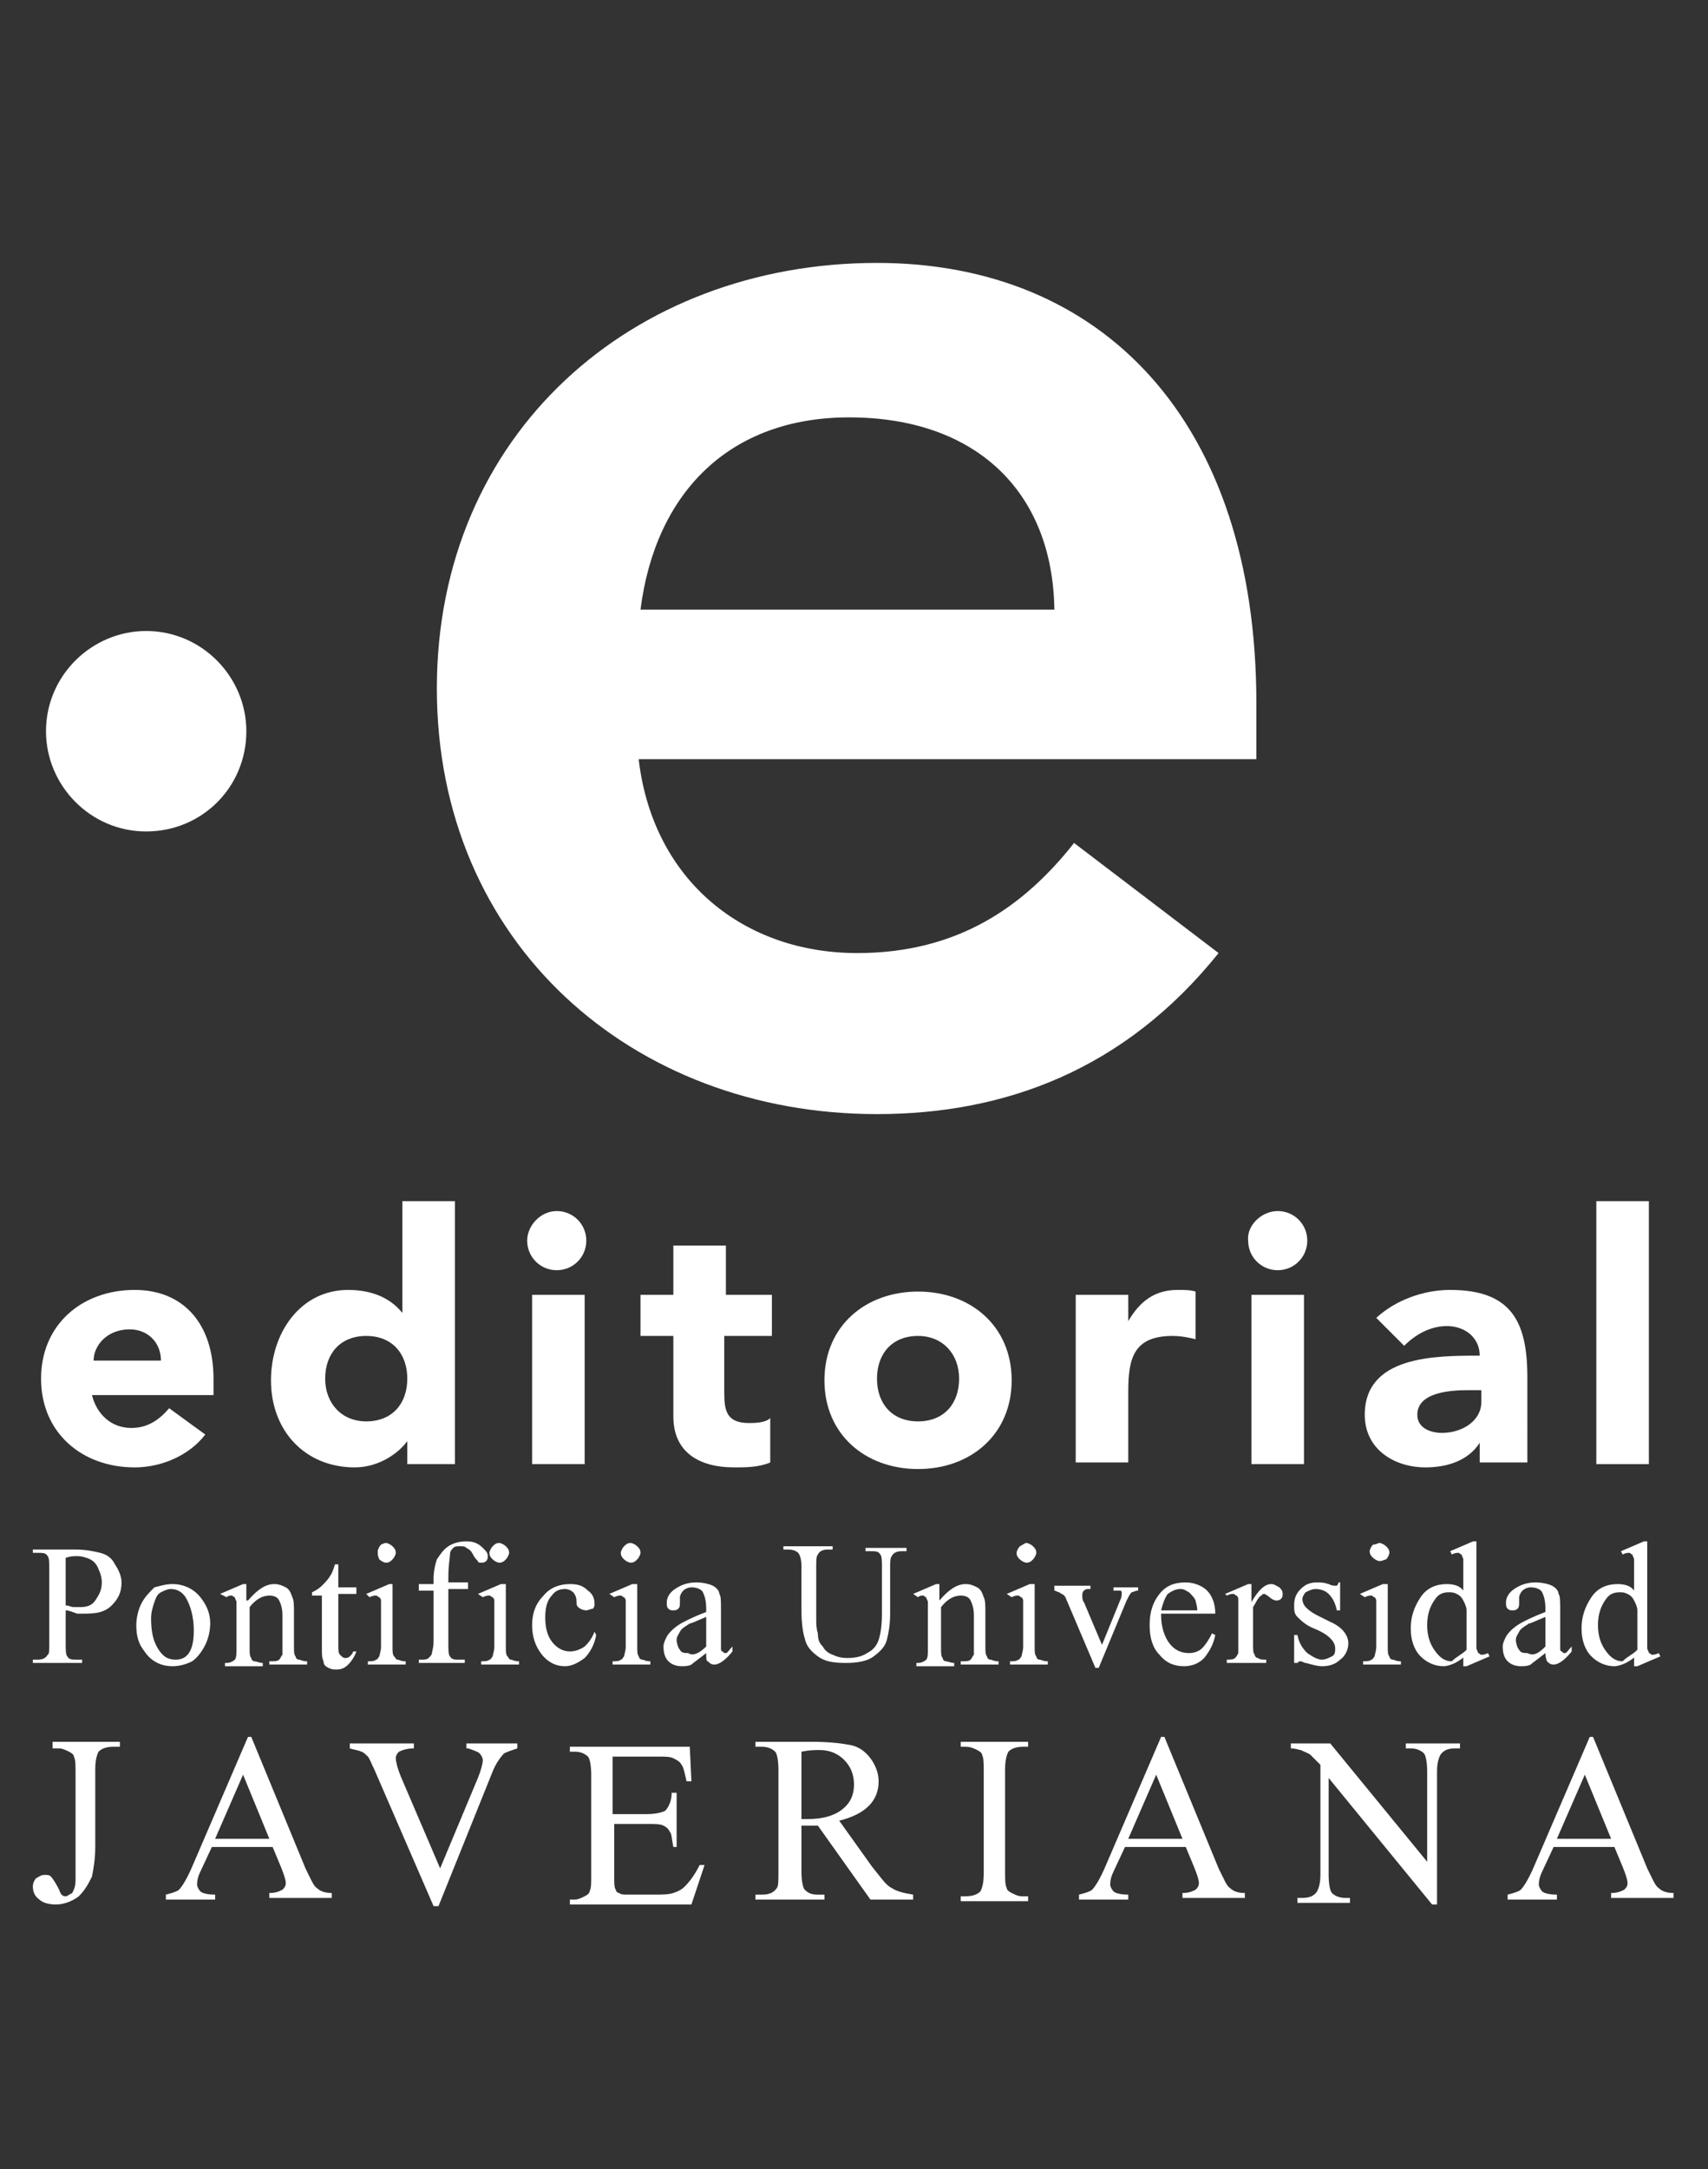
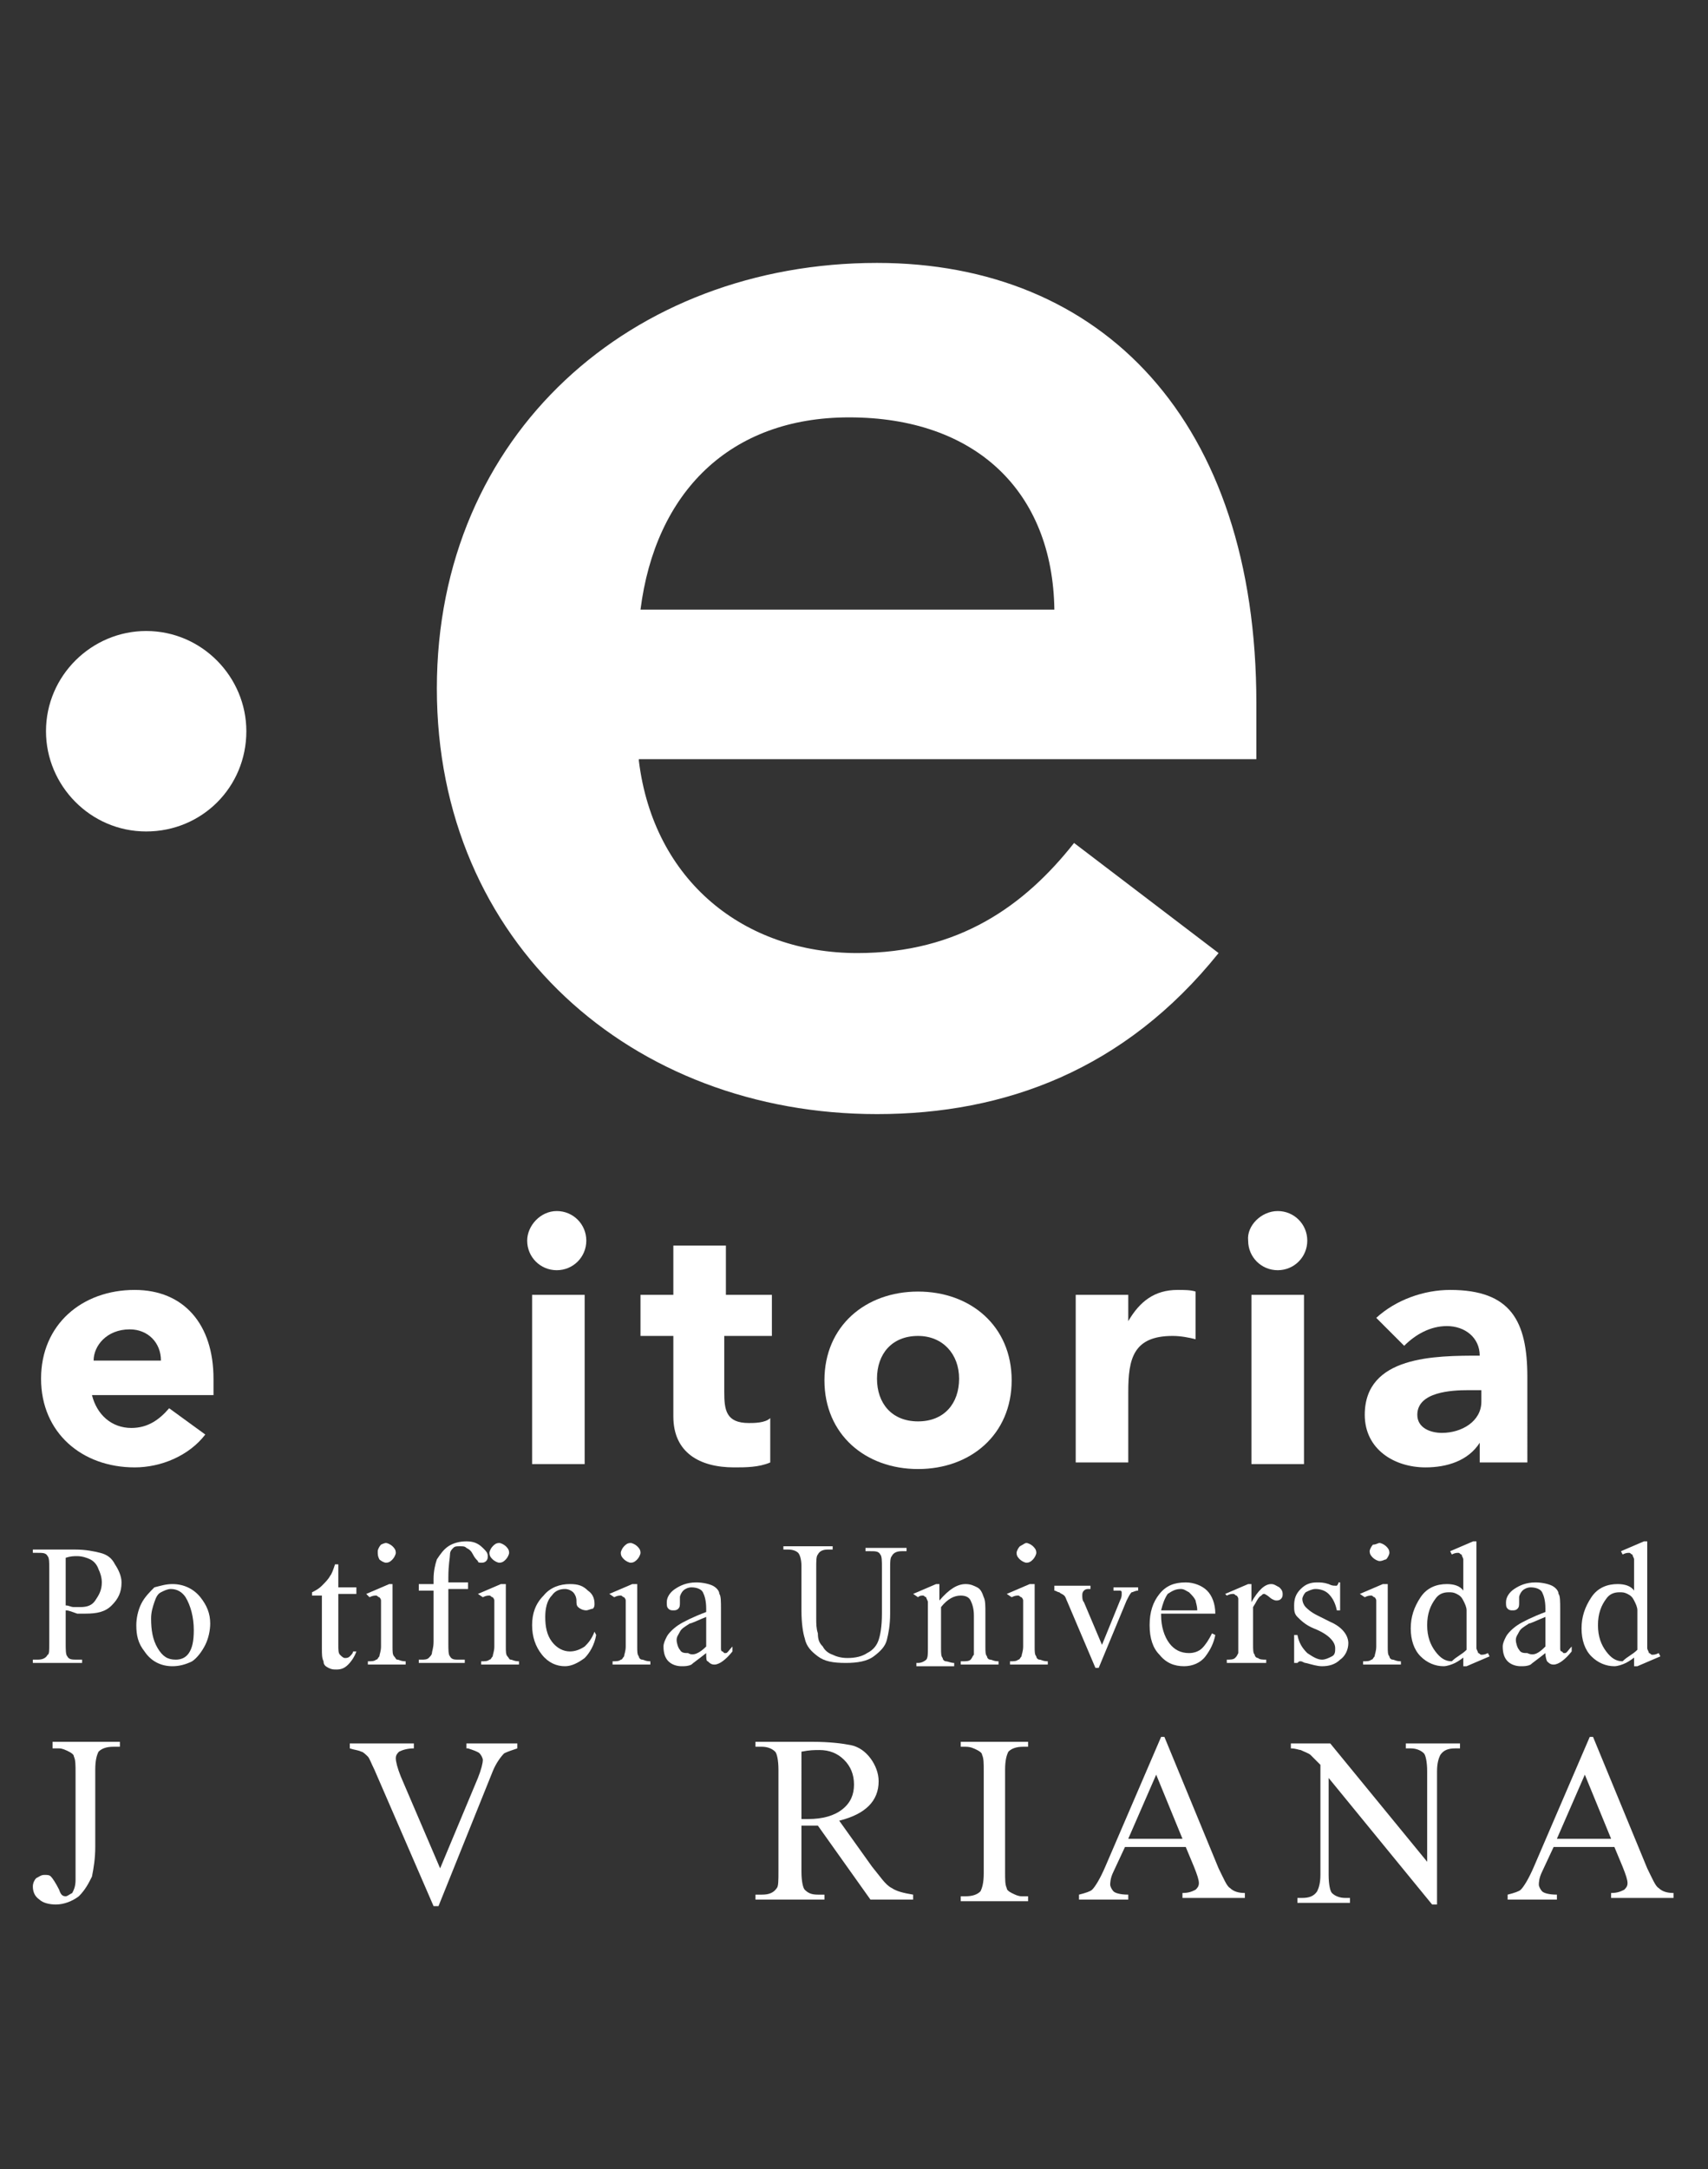
<svg xmlns="http://www.w3.org/2000/svg" version="1.1" id="Capa_1" x="0px" y="0px" viewBox="0 0 104 132" style="enable-background:new 0 0 104 132;" xml:space="preserve">
  <rect x="0" y="0" width="104" height="132" fill="#333333" stroke="none" />
  <style type="text/css">
	.st0{fill:#FFFFFF;}
</style>
  <g>
    <path class="st0" d="M12.5,87.3c-1,1.3-2.7,2-4.3,2c-3.2,0-5.7-2.1-5.7-5.4s2.5-5.4,5.7-5.4c3,0,4.8,2.1,4.8,5.4v1H5.6   c0.3,1.2,1.2,2,2.4,2c1,0,1.7-0.5,2.3-1.2L12.5,87.3z M9.8,82.8c0-1.1-0.8-1.9-1.9-1.9c-1.4,0-2.2,1-2.2,1.9H9.8z" />
-     <path class="st0" d="M27.7,89.1h-2.9v-1.4l0,0c-0.5,0.7-1.7,1.6-3.2,1.6c-3,0-5.1-2.2-5.1-5.3c0-2.9,1.8-5.5,4.7-5.5   c1.3,0,2.5,0.4,3.3,1.4l0,0v-6.8h3.2V89.1z M22.3,81.3c-1.6,0-2.5,1.1-2.5,2.6s1,2.6,2.5,2.6c1.6,0,2.5-1.1,2.5-2.6   S23.9,81.3,22.3,81.3" />
    <path class="st0" d="M33.9,73.7c1,0,1.8,0.8,1.8,1.8s-0.8,1.8-1.8,1.8s-1.8-0.8-1.8-1.8C32.1,74.6,32.9,73.7,33.9,73.7 M32.4,78.8   h3.2v10.3h-3.2V78.8z" />
    <path class="st0" d="M46.9,81.3h-2.8v3.4c0,1.1,0.1,1.9,1.5,1.9c0.3,0,1,0,1.3-0.3V89c-0.7,0.3-1.5,0.3-2.2,0.3   c-2.1,0-3.7-0.9-3.7-3.1v-4.9h-2v-2.5h2v-3h3.2v3H47v2.5H46.9z" />
    <path class="st0" d="M55.9,78.6c3.2,0,5.7,2.1,5.7,5.4s-2.5,5.4-5.7,5.4s-5.7-2.1-5.7-5.4S52.7,78.6,55.9,78.6 M55.9,86.5   c1.6,0,2.5-1.1,2.5-2.6s-1-2.6-2.5-2.6c-1.6,0-2.5,1.1-2.5,2.6S54.3,86.5,55.9,86.5" />
    <path class="st0" d="M65.5,78.8h3.2v1.6l0,0c0.7-1.2,1.6-1.9,3-1.9c0.4,0,0.8,0,1.1,0.1v2.9c-0.4-0.1-0.9-0.2-1.4-0.2   c-2.4,0-2.7,1.4-2.7,3.4V89h-3.2V78.8z" />
    <path class="st0" d="M77.8,73.7c1,0,1.8,0.8,1.8,1.8s-0.8,1.8-1.8,1.8S76,76.5,76,75.5C75.9,74.6,76.8,73.7,77.8,73.7 M76.2,78.8   h3.2v10.3h-3.2V78.8z" />
    <path class="st0" d="M90.1,87.8L90.1,87.8c-0.7,1.1-2,1.5-3.3,1.5c-1.9,0-3.7-1.1-3.7-3.2c0-3.6,4.3-3.6,7-3.6c0-1.1-0.9-1.8-2-1.8   c-1,0-1.9,0.5-2.6,1.2l-1.7-1.7c1.2-1.1,2.9-1.7,4.5-1.7c3.7,0,4.7,1.9,4.7,5.3V89h-2.9V87.8z M89.4,84.6c-1,0-3.1,0.1-3.1,1.5   c0,0.8,0.8,1.1,1.5,1.1c1.2,0,2.4-0.7,2.4-1.9v-0.7H89.4z" />
-     <rect x="97.2" y="73.1" class="st0" width="3.2" height="16" />
    <path class="st0" d="M4,98v2c0,0.4,0,0.7,0.1,0.8c0.1,0.2,0.3,0.2,0.6,0.2H5v0.2H2V101h0.3c0.3,0,0.5-0.1,0.6-0.3   c0.1,0,0.1-0.3,0.1-0.7v-4.5c0-0.4,0-0.7-0.1-0.8c-0.1-0.2-0.3-0.2-0.6-0.2H2v-0.2h2.6c0.6,0,1.1,0.1,1.5,0.2s0.7,0.3,0.9,0.7   c0.2,0.3,0.4,0.7,0.4,1.1c0,0.6-0.2,1-0.6,1.4s-0.9,0.5-1.6,0.5c-0.2,0-0.4,0-0.5,0C4.4,98.1,4.2,98,4,98 M4,97.7   c0.2,0,0.3,0.1,0.5,0.1c0.1,0,0.3,0,0.4,0c0.4,0,0.7-0.1,0.9-0.4s0.4-0.6,0.4-1.1c0-0.3-0.1-0.6-0.2-0.8c-0.1-0.3-0.3-0.5-0.5-0.6   S5,94.7,4.7,94.7c-0.2,0-0.4,0-0.7,0.1C4,94.8,4,97.7,4,97.7z" />
    <path class="st0" d="M10.5,96.4c0.7,0,1.3,0.3,1.7,0.8s0.6,1,0.6,1.6c0,0.4-0.1,0.9-0.3,1.3s-0.5,0.8-0.8,1   c-0.4,0.2-0.8,0.3-1.2,0.3c-0.7,0-1.3-0.3-1.7-0.9c-0.4-0.5-0.5-1-0.5-1.6c0-0.4,0.1-0.9,0.3-1.3s0.5-0.7,0.8-1   C9.8,96.5,10.1,96.4,10.5,96.4 M10.4,96.7c-0.2,0-0.4,0.1-0.6,0.2c-0.2,0.1-0.3,0.3-0.4,0.6c-0.1,0.3-0.2,0.6-0.2,1   c0,0.7,0.1,1.3,0.4,1.8c0.3,0.5,0.6,0.7,1.1,0.7c0.3,0,0.6-0.1,0.8-0.4s0.3-0.7,0.3-1.4c0-0.8-0.2-1.5-0.5-2   C11.1,96.9,10.8,96.7,10.4,96.7" />
-     <path class="st0" d="M15.1,97.4c0.6-0.7,1.1-1,1.6-1c0.3,0,0.5,0.1,0.7,0.2s0.3,0.3,0.4,0.6c0.1,0.2,0.1,0.5,0.1,1v2   c0,0.3,0,0.5,0.1,0.6c0,0.1,0.1,0.2,0.2,0.2s0.2,0.1,0.5,0.1v0.2h-2.3v-0.2h0.1c0.2,0,0.4,0,0.5-0.1s0.1-0.2,0.2-0.3   c0-0.1,0-0.2,0-0.5v-1.9c0-0.4-0.1-0.7-0.2-0.9c-0.1-0.2-0.3-0.3-0.6-0.3c-0.4,0-0.8,0.2-1.2,0.7v2.5c0,0.3,0,0.5,0.1,0.6   c0,0.1,0.1,0.2,0.2,0.2c0.1,0,0.3,0.1,0.5,0.1v0.2h-2.3v-0.2h0.1c0.2,0,0.4-0.1,0.5-0.2s0.1-0.4,0.1-0.7v-1.8c0-0.6,0-0.9,0-1   s-0.1-0.2-0.1-0.3c-0.1,0-0.1-0.1-0.2-0.1c-0.1,0-0.2,0-0.3,0.1L13.4,97l1.4-0.6H15v1H15.1z" />
    <path class="st0" d="M20.6,95v1.6h1.1V97h-1.1v3.1c0,0.3,0,0.5,0.1,0.6s0.2,0.2,0.3,0.2c0.1,0,0.2,0,0.3-0.1   c0.1-0.1,0.2-0.2,0.2-0.3h0.2c-0.1,0.3-0.3,0.6-0.5,0.8c-0.2,0.2-0.4,0.3-0.7,0.3c-0.2,0-0.3,0-0.5-0.1s-0.3-0.2-0.3-0.4   c-0.1-0.2-0.1-0.4-0.1-0.8v-3.2H19v-0.2c0.2-0.1,0.4-0.2,0.6-0.4c0.2-0.2,0.4-0.4,0.5-0.6c0.1-0.1,0.2-0.4,0.3-0.7h0.2V95z" />
    <path class="st0" d="M23.9,96.4v3.8c0,0.3,0,0.5,0.1,0.6s0.1,0.2,0.2,0.2s0.2,0.1,0.5,0.1v0.2h-2.3v-0.2c0.2,0,0.4,0,0.5-0.1   c0.1,0,0.1-0.1,0.2-0.2c0-0.1,0.1-0.3,0.1-0.6v-1.8c0-0.5,0-0.8,0-1c0-0.1-0.1-0.2-0.1-0.2c-0.1,0-0.1-0.1-0.2-0.1s-0.2,0-0.4,0.1   L22.3,97l1.4-0.6H23.9z M23.5,93.9c0.1,0,0.3,0.1,0.4,0.2s0.2,0.2,0.2,0.4c0,0.1-0.1,0.3-0.2,0.4s-0.2,0.2-0.4,0.2   c-0.1,0-0.3-0.1-0.4-0.2C23,94.7,23,94.6,23,94.4c0-0.1,0.1-0.3,0.2-0.4C23.2,94,23.4,93.9,23.5,93.9" />
    <path class="st0" d="M27.3,96.9v3.1c0,0.4,0,0.7,0.1,0.8c0.1,0.2,0.3,0.2,0.5,0.2h0.4v0.2h-2.8V101h0.2c0.1,0,0.3,0,0.4-0.1   s0.2-0.2,0.2-0.3c0-0.1,0.1-0.3,0.1-0.7v-3.1h-0.9v-0.4h0.9v-0.3c0-0.5,0.1-0.9,0.2-1.2c0.2-0.3,0.4-0.6,0.7-0.8   c0.3-0.2,0.7-0.3,1.1-0.3s0.7,0.1,1,0.4c0.2,0.2,0.3,0.3,0.3,0.5c0,0.1,0,0.2-0.1,0.3c-0.1,0.1-0.2,0.1-0.3,0.1   c-0.1,0-0.2,0-0.2-0.1c-0.1-0.1-0.2-0.2-0.3-0.4c-0.1-0.2-0.2-0.3-0.4-0.4c-0.1-0.1-0.2-0.1-0.4-0.1c-0.2,0-0.3,0-0.4,0.1   s-0.2,0.2-0.2,0.4c0,0.2-0.1,0.6-0.1,1.4v0.3h1.2v0.4h-1.2V96.9z" />
    <path class="st0" d="M30.8,96.4v3.8c0,0.3,0,0.5,0.1,0.6s0.1,0.2,0.2,0.2s0.2,0.1,0.5,0.1v0.2h-2.3v-0.2c0.2,0,0.4,0,0.5-0.1   c0.1,0,0.1-0.1,0.2-0.2c0-0.1,0.1-0.3,0.1-0.6v-1.8c0-0.5,0-0.8,0-1c0-0.1-0.1-0.2-0.1-0.2c-0.1,0-0.1-0.1-0.2-0.1s-0.2,0-0.4,0.1   L29.1,97l1.4-0.6H30.8z M30.4,93.9c0.1,0,0.3,0.1,0.4,0.2s0.2,0.2,0.2,0.4c0,0.1-0.1,0.3-0.2,0.4s-0.2,0.2-0.4,0.2   c-0.1,0-0.3-0.1-0.4-0.2s-0.2-0.2-0.2-0.4c0-0.1,0.1-0.3,0.2-0.4S30.2,93.9,30.4,93.9" />
    <path class="st0" d="M36.3,99.5c-0.1,0.6-0.4,1.1-0.7,1.4c-0.4,0.3-0.8,0.5-1.2,0.5c-0.5,0-1-0.2-1.4-0.7s-0.6-1.1-0.6-1.8   c0-0.7,0.2-1.3,0.7-1.8c0.4-0.5,1-0.7,1.6-0.7c0.5,0,0.8,0.1,1.1,0.4c0.3,0.2,0.4,0.5,0.4,0.8c0,0.1,0,0.2-0.1,0.3   c-0.1,0-0.3,0.1-0.4,0.1c-0.2,0-0.4-0.1-0.5-0.2s-0.1-0.2-0.1-0.4c0-0.2-0.1-0.4-0.2-0.5c-0.1-0.1-0.3-0.2-0.5-0.2   c-0.3,0-0.6,0.1-0.8,0.4c-0.3,0.3-0.4,0.8-0.4,1.3c0,0.6,0.1,1.1,0.4,1.5c0.3,0.4,0.7,0.6,1.1,0.6c0.3,0,0.6-0.1,0.9-0.3   c0.2-0.2,0.4-0.4,0.6-0.9L36.3,99.5z" />
    <path class="st0" d="M38.8,96.4v3.8c0,0.3,0,0.5,0.1,0.6c0,0.1,0.1,0.2,0.2,0.2c0.1,0,0.2,0.1,0.5,0.1v0.2h-2.3v-0.2   c0.2,0,0.4,0,0.5-0.1c0.1,0,0.1-0.1,0.2-0.2c0-0.1,0.1-0.3,0.1-0.6v-1.8c0-0.5,0-0.8,0-1c0-0.1-0.1-0.2-0.1-0.2   c-0.1,0-0.1-0.1-0.2-0.1c-0.1,0-0.2,0-0.4,0.1L37.1,97l1.4-0.6H38.8z M38.4,93.9c0.1,0,0.3,0.1,0.4,0.2c0.1,0.1,0.2,0.2,0.2,0.4   c0,0.1-0.1,0.3-0.2,0.4c-0.1,0.1-0.2,0.2-0.4,0.2c-0.1,0-0.3-0.1-0.4-0.2c-0.1-0.1-0.2-0.2-0.2-0.4c0-0.1,0.1-0.3,0.2-0.4   C38.1,94,38.2,93.9,38.4,93.9" />
    <path class="st0" d="M43,100.6c-0.5,0.4-0.8,0.6-0.9,0.7c-0.2,0.1-0.4,0.1-0.6,0.1c-0.3,0-0.6-0.1-0.8-0.3s-0.3-0.5-0.3-0.9   c0-0.2,0.1-0.4,0.2-0.6c0.1-0.2,0.4-0.5,0.7-0.7s0.9-0.5,1.7-0.8v-0.2c0-0.5-0.1-0.8-0.2-1c-0.1-0.2-0.4-0.3-0.7-0.3   c-0.2,0-0.4,0.1-0.5,0.2s-0.2,0.3-0.2,0.4v0.3c0,0.2,0,0.3-0.1,0.4S41.1,98,41,98s-0.2,0-0.3-0.1s-0.1-0.2-0.1-0.4   c0-0.3,0.2-0.6,0.5-0.8c0.3-0.2,0.7-0.4,1.3-0.4c0.4,0,0.8,0.1,1,0.2s0.4,0.3,0.4,0.5c0.1,0.1,0.1,0.5,0.1,0.9v1.6   c0,0.5,0,0.7,0,0.8s0,0.2,0.1,0.2l0.1,0.1c0.1,0,0.1,0,0.1,0c0.1,0,0.2-0.2,0.4-0.4v0.3c-0.4,0.5-0.8,0.8-1.1,0.8   c-0.2,0-0.3-0.1-0.4-0.2C43,101.1,43,100.9,43,100.6 M43,100.2v-1.8c-0.5,0.2-0.9,0.4-1,0.4c-0.3,0.2-0.5,0.3-0.6,0.5   s-0.2,0.3-0.2,0.5s0.1,0.5,0.2,0.6c0.1,0.2,0.3,0.2,0.5,0.2C42.2,100.8,42.6,100.6,43,100.2" />
    <path class="st0" d="M52.7,94.4v-0.2h2.5v0.2h-0.3c-0.3,0-0.5,0.1-0.6,0.3c-0.1,0.1-0.1,0.4-0.1,0.7v2.8c0,0.7-0.1,1.2-0.2,1.6   c-0.1,0.4-0.4,0.7-0.8,1c-0.4,0.3-1,0.4-1.7,0.4c-0.8,0-1.3-0.1-1.7-0.4s-0.7-0.6-0.8-1.1c-0.1-0.3-0.2-0.9-0.2-1.7v-2.7   c0-0.4-0.1-0.7-0.2-0.8c-0.1-0.1-0.3-0.2-0.6-0.2h-0.3v-0.2h3v0.2h-0.3c-0.3,0-0.5,0.1-0.6,0.3c-0.1,0.1-0.1,0.4-0.1,0.8v3.1   c0,0.3,0,0.6,0.1,0.9c0,0.4,0.1,0.6,0.3,0.8c0.1,0.2,0.3,0.4,0.6,0.5c0.2,0.1,0.5,0.2,0.9,0.2c0.5,0,0.9-0.1,1.2-0.3   c0.4-0.2,0.6-0.5,0.7-0.8c0.1-0.3,0.2-0.8,0.2-1.6v-2.8c0-0.4,0-0.7-0.1-0.8c-0.1-0.2-0.3-0.2-0.6-0.2C53,94.4,52.7,94.4,52.7,94.4   z" />
    <path class="st0" d="M57.2,97.4c0.6-0.7,1.1-1,1.6-1c0.3,0,0.5,0.1,0.7,0.2s0.3,0.3,0.4,0.6c0.1,0.2,0.1,0.5,0.1,1v2   c0,0.3,0,0.5,0.1,0.6c0,0.1,0.1,0.2,0.2,0.2c0.1,0,0.2,0.1,0.5,0.1v0.2h-2.3v-0.2h0.1c0.2,0,0.4,0,0.5-0.1s0.1-0.2,0.2-0.3   c0-0.1,0-0.2,0-0.5v-1.9c0-0.4-0.1-0.7-0.2-0.9c-0.1-0.2-0.3-0.3-0.6-0.3c-0.4,0-0.8,0.2-1.2,0.7v2.5c0,0.3,0,0.5,0.1,0.6   c0,0.1,0.1,0.2,0.2,0.2c0.1,0,0.3,0.1,0.5,0.1v0.2h-2.3v-0.2h0.1c0.2,0,0.4-0.1,0.5-0.2s0.1-0.4,0.1-0.7v-1.8c0-0.6,0-0.9,0-1   s-0.1-0.2-0.1-0.3c-0.1,0-0.1-0.1-0.2-0.1c-0.1,0-0.2,0-0.3,0.1L55.6,97l1.4-0.6h0.2V97.4z" />
    <path class="st0" d="M63,96.4v3.8c0,0.3,0,0.5,0.1,0.6c0,0.1,0.1,0.2,0.2,0.2c0.1,0,0.2,0.1,0.5,0.1v0.2h-2.3v-0.2   c0.2,0,0.4,0,0.5-0.1c0.1,0,0.1-0.1,0.2-0.2c0-0.1,0.1-0.3,0.1-0.6v-1.8c0-0.5,0-0.8,0-1c0-0.1-0.1-0.2-0.1-0.2   c-0.1,0-0.1-0.1-0.2-0.1c-0.1,0-0.2,0-0.4,0.1L61.3,97l1.4-0.6H63z M62.5,93.9c0.1,0,0.3,0.1,0.4,0.2c0.1,0.1,0.2,0.2,0.2,0.4   c0,0.1-0.1,0.3-0.2,0.4c-0.1,0.1-0.2,0.2-0.4,0.2c-0.1,0-0.3-0.1-0.4-0.2c-0.1-0.1-0.2-0.2-0.2-0.4c0-0.1,0.1-0.3,0.2-0.4   C62.3,94,62.4,93.9,62.5,93.9" />
    <path class="st0" d="M64.2,96.5h2.2v0.2h-0.1c-0.1,0-0.2,0-0.3,0.1c-0.1,0.1-0.1,0.2-0.1,0.3c0,0.1,0,0.3,0.1,0.4l1.1,2.6l1.1-2.7   c0.1-0.2,0.1-0.3,0.1-0.4v-0.1c0-0.1-0.1-0.1-0.1-0.1c-0.1,0-0.2,0-0.4,0v-0.2h1.5v0.2c-0.2,0-0.3,0.1-0.4,0.1   c-0.1,0.1-0.2,0.3-0.3,0.5l-1.7,4.1h-0.2l-1.7-4c-0.1-0.2-0.1-0.3-0.2-0.4s-0.2-0.1-0.3-0.2c-0.1,0-0.2-0.1-0.3-0.1   C64.2,96.8,64.2,96.5,64.2,96.5z" />
    <path class="st0" d="M70.7,98.3c0,0.7,0.2,1.3,0.5,1.7c0.3,0.4,0.7,0.6,1.2,0.6c0.3,0,0.6-0.1,0.8-0.3c0.2-0.2,0.4-0.5,0.6-0.9   l0.2,0.1c-0.1,0.5-0.3,0.9-0.6,1.3s-0.8,0.6-1.3,0.6c-0.6,0-1.1-0.2-1.5-0.7c-0.4-0.4-0.6-1-0.6-1.8s0.2-1.4,0.6-1.9   s0.9-0.7,1.6-0.7c0.5,0,1,0.2,1.3,0.5s0.5,0.8,0.5,1.4h-3.3V98.3z M70.7,98h2.2c0-0.3-0.1-0.5-0.1-0.6c-0.1-0.2-0.2-0.3-0.4-0.5   c-0.2-0.1-0.3-0.2-0.5-0.2c-0.3,0-0.5,0.1-0.8,0.3C70.9,97.3,70.8,97.6,70.7,98" />
    <path class="st0" d="M76.2,96.4v1.1c0.4-0.7,0.8-1.1,1.2-1.1c0.2,0,0.3,0.1,0.5,0.2c0.1,0.1,0.2,0.2,0.2,0.4c0,0.1,0,0.2-0.1,0.3   c-0.1,0.1-0.2,0.1-0.3,0.1c-0.1,0-0.3-0.1-0.4-0.2S77,97,77,97c-0.1,0-0.1,0-0.2,0.1c-0.2,0.1-0.3,0.4-0.5,0.7v2.3   c0,0.3,0,0.5,0.1,0.6c0,0.1,0.1,0.2,0.2,0.2c0.1,0.1,0.3,0.1,0.5,0.1v0.2h-2.4V101c0.2,0,0.4,0,0.5-0.1s0.1-0.1,0.2-0.3   c0-0.1,0-0.2,0-0.5v-1.8c0-0.5,0-0.9,0-1s-0.1-0.2-0.1-0.2c-0.1,0-0.1-0.1-0.2-0.1s-0.2,0-0.4,0.1L74.6,97l1.4-0.6H76.2z" />
    <path class="st0" d="M81.6,96.4V98h-0.2c-0.1-0.5-0.3-0.8-0.5-1s-0.5-0.3-0.8-0.3c-0.2,0-0.4,0.1-0.6,0.2c-0.1,0.1-0.2,0.3-0.2,0.4   c0,0.2,0.1,0.4,0.2,0.5s0.3,0.3,0.7,0.5l0.8,0.4c0.7,0.3,1.1,0.8,1.1,1.3c0,0.4-0.2,0.8-0.5,1c-0.3,0.3-0.7,0.4-1.1,0.4   c-0.3,0-0.6-0.1-1-0.2c-0.1,0-0.2-0.1-0.3-0.1c-0.1,0-0.1,0-0.2,0.1h-0.2v-1.7H79c0.1,0.5,0.3,0.8,0.6,1.1c0.3,0.2,0.6,0.4,0.9,0.4   c0.2,0,0.4-0.1,0.6-0.2s0.2-0.3,0.2-0.5s-0.1-0.4-0.3-0.6c-0.2-0.2-0.5-0.4-1-0.6s-0.8-0.5-1-0.7s-0.2-0.4-0.2-0.7   c0-0.4,0.1-0.7,0.4-1s0.6-0.4,1-0.4c0.2,0,0.4,0,0.7,0.1c0.2,0.1,0.3,0.1,0.4,0.1s0.1,0,0.1,0s0.1-0.1,0.1-0.2h0.1V96.4z" />
    <path class="st0" d="M84.5,96.4v3.8c0,0.3,0,0.5,0.1,0.6c0,0.1,0.1,0.2,0.2,0.2s0.2,0.1,0.5,0.1v0.2H83v-0.2c0.2,0,0.4,0,0.5-0.1   c0.1,0,0.1-0.1,0.2-0.2c0-0.1,0.1-0.3,0.1-0.6v-1.8c0-0.5,0-0.8,0-1c0-0.1-0.1-0.2-0.1-0.2c-0.1,0-0.1-0.1-0.2-0.1s-0.2,0-0.4,0.1   L82.8,97l1.4-0.6H84.5z M84,93.9c0.1,0,0.3,0.1,0.4,0.2s0.2,0.2,0.2,0.4c0,0.1-0.1,0.3-0.2,0.4c-0.1,0-0.2,0.1-0.4,0.1   c-0.1,0-0.3-0.1-0.4-0.2s-0.2-0.2-0.2-0.4c0-0.1,0.1-0.3,0.2-0.4C83.8,94,83.9,93.9,84,93.9" />
    <path class="st0" d="M89.3,100.7c-0.2,0.2-0.5,0.4-0.7,0.5s-0.5,0.2-0.7,0.2c-0.5,0-1-0.2-1.4-0.6s-0.6-1-0.6-1.7s0.2-1.3,0.6-1.9   s1-0.8,1.6-0.8c0.4,0,0.8,0.1,1,0.4v-0.9c0-0.5,0-0.9,0-1S89,94.7,89,94.6c-0.1,0-0.1-0.1-0.2-0.1s-0.2,0-0.4,0.1l-0.1-0.2l1.4-0.6   h0.2v5.5c0,0.6,0,0.9,0,1s0.1,0.2,0.1,0.3c0.1,0,0.1,0.1,0.2,0.1s0.2,0,0.4-0.1l0.1,0.2l-1.4,0.6h-0.2v-0.7H89.3z M89.3,100.4V98   c0-0.2-0.1-0.4-0.2-0.6s-0.2-0.3-0.4-0.4c-0.2-0.1-0.3-0.1-0.5-0.1c-0.3,0-0.6,0.1-0.8,0.4c-0.3,0.4-0.5,0.9-0.5,1.6   s0.2,1.2,0.5,1.6s0.6,0.6,1,0.6C88.7,100.8,89,100.7,89.3,100.4" />
    <path class="st0" d="M94.1,100.6c-0.5,0.4-0.8,0.6-0.9,0.7c-0.2,0.1-0.4,0.1-0.6,0.1c-0.3,0-0.6-0.1-0.8-0.3s-0.3-0.5-0.3-0.9   c0-0.2,0.1-0.4,0.2-0.6s0.4-0.5,0.7-0.7c0.3-0.2,0.9-0.5,1.7-0.8v-0.2c0-0.5-0.1-0.8-0.2-1s-0.4-0.3-0.7-0.3   c-0.2,0-0.4,0.1-0.5,0.2s-0.2,0.3-0.2,0.4v0.3c0,0.2,0,0.3-0.1,0.4S92.2,98,92.1,98c-0.1,0-0.2,0-0.3-0.1c-0.1-0.1-0.1-0.2-0.1-0.4   c0-0.3,0.2-0.6,0.5-0.8s0.7-0.4,1.3-0.4c0.4,0,0.8,0.1,1,0.2s0.4,0.3,0.4,0.5c0.1,0.1,0.1,0.5,0.1,0.9v1.6c0,0.5,0,0.7,0,0.8   c0,0.1,0,0.2,0.1,0.2l0.1,0.1c0.1,0,0.1,0,0.1,0c0.1,0,0.2-0.2,0.4-0.4v0.3c-0.4,0.5-0.8,0.8-1.1,0.8c-0.2,0-0.3-0.1-0.4-0.2   C94.2,101.1,94.1,100.9,94.1,100.6 M94.1,100.2v-1.8c-0.5,0.2-0.9,0.4-1,0.4c-0.3,0.2-0.5,0.3-0.6,0.5s-0.2,0.3-0.2,0.5   s0.1,0.5,0.2,0.6c0.1,0.2,0.3,0.2,0.5,0.2C93.4,100.8,93.7,100.6,94.1,100.2" />
    <path class="st0" d="M99.7,100.7c-0.2,0.2-0.5,0.4-0.7,0.5s-0.5,0.2-0.7,0.2c-0.5,0-1-0.2-1.4-0.6s-0.6-1-0.6-1.7s0.2-1.3,0.6-1.9   s1-0.8,1.6-0.8c0.4,0,0.8,0.1,1,0.4v-0.9c0-0.5,0-0.9,0-1s-0.1-0.2-0.1-0.3c-0.1,0-0.1-0.1-0.2-0.1s-0.2,0-0.4,0.1l-0.1-0.2   l1.4-0.6h0.2v5.5c0,0.6,0,0.9,0,1s0.1,0.2,0.1,0.3c0.1,0,0.1,0.1,0.2,0.1s0.2,0,0.4-0.1l0.1,0.2l-1.4,0.6h-0.2v-0.7H99.7z    M99.7,100.4V98c0-0.2-0.1-0.4-0.2-0.6s-0.2-0.3-0.4-0.4c-0.2-0.1-0.3-0.1-0.5-0.1c-0.3,0-0.6,0.1-0.8,0.4   c-0.3,0.4-0.5,0.9-0.5,1.6s0.2,1.2,0.5,1.6s0.6,0.6,1,0.6C99.1,100.8,99.4,100.7,99.7,100.4" />
    <path class="st0" d="M3.2,106.3V106h4.1v0.3H6.9c-0.4,0-0.7,0.1-0.9,0.3c-0.1,0.2-0.2,0.5-0.2,1.1v4.7c0,0.7-0.1,1.3-0.2,1.8   c-0.2,0.4-0.4,0.8-0.8,1.2c-0.4,0.3-0.9,0.5-1.4,0.5c-0.4,0-0.8-0.1-1-0.3c-0.3-0.2-0.4-0.5-0.4-0.8c0-0.2,0.1-0.4,0.2-0.5   c0.2-0.1,0.3-0.2,0.5-0.2s0.3,0,0.4,0.1c0.1,0.1,0.3,0.4,0.5,0.8c0.1,0.3,0.2,0.4,0.4,0.4c0.1,0,0.2-0.1,0.4-0.2   c0.1-0.2,0.2-0.4,0.2-0.8v-6.5c0-0.5,0-0.8-0.1-1c0-0.1-0.1-0.2-0.3-0.3c-0.2-0.1-0.4-0.2-0.6-0.2H3.2V106.3z" />
-     <path class="st0" d="M16.6,112.4h-3.7l-0.7,1.5c-0.2,0.4-0.2,0.7-0.2,0.8c0,0.1,0.1,0.3,0.2,0.4c0.1,0.1,0.4,0.2,0.9,0.2v0.3h-3   v-0.3c0.4-0.1,0.7-0.2,0.8-0.3c0.2-0.2,0.5-0.7,0.8-1.4l3.4-7.9h0.2l3.3,8c0.3,0.6,0.5,1.1,0.7,1.2c0.2,0.2,0.5,0.3,0.9,0.3v0.3   h-3.8v-0.3c0.4,0,0.6-0.1,0.8-0.2c0.1-0.1,0.2-0.2,0.2-0.4c0-0.2-0.1-0.5-0.3-1L16.6,112.4z M16.4,111.9l-1.6-3.9l-1.7,3.9H16.4z" />
    <path class="st0" d="M31.5,106.1v0.3c-0.3,0.1-0.6,0.2-0.8,0.3c-0.2,0.2-0.5,0.6-0.7,1.1l-3.3,8.2h-0.3l-3.6-8.3   c-0.2-0.4-0.3-0.7-0.4-0.8c-0.1-0.1-0.3-0.3-0.4-0.3c-0.2-0.1-0.4-0.1-0.7-0.2v-0.3h3.9v0.3c-0.4,0-0.7,0.1-0.9,0.2   c-0.1,0.1-0.2,0.2-0.2,0.4c0,0.2,0.1,0.6,0.3,1.1l2.4,5.6l2.3-5.5c0.2-0.5,0.3-0.9,0.3-1.1c0-0.1-0.1-0.3-0.2-0.4s-0.4-0.2-0.7-0.3   h-0.1v-0.3L31.5,106.1L31.5,106.1z" />
-     <path class="st0" d="M37.3,106.6v3.8h2.1c0.5,0,0.9-0.1,1.1-0.2c0.2-0.2,0.4-0.6,0.4-1.1h0.3v3.3H41c-0.1-0.5-0.1-0.8-0.2-0.9   c-0.1-0.2-0.2-0.3-0.4-0.4s-0.5-0.1-0.9-0.1h-2.1v3.2c0,0.4,0,0.7,0.1,0.8c0,0.1,0.1,0.2,0.2,0.2c0.1,0.1,0.3,0.1,0.5,0.1h1.6   c0.5,0,0.9,0,1.2-0.1s0.5-0.2,0.7-0.4c0.3-0.3,0.6-0.7,0.9-1.3h0.3l-0.8,2.4h-7.4v-0.3H35c0.2,0,0.4-0.1,0.6-0.2   c0.2-0.1,0.3-0.2,0.3-0.3c0.1-0.2,0.1-0.5,0.1-0.9V108c0-0.6-0.1-1-0.2-1.1c-0.2-0.2-0.5-0.3-0.8-0.3h-0.3v-0.3H42l0.1,2.1h-0.3   c-0.1-0.5-0.2-0.9-0.3-1c-0.1-0.2-0.3-0.3-0.5-0.4s-0.5-0.1-1-0.1h-2.7V106.6z" />
    <path class="st0" d="M55.6,115.6H53l-3.2-4.5c-0.2,0-0.4,0-0.6,0c-0.1,0-0.1,0-0.2,0c-0.1,0-0.1,0-0.2,0v2.8c0,0.6,0.1,1,0.2,1.1   c0.2,0.2,0.4,0.3,0.8,0.3h0.4v0.3H46v-0.3h0.4c0.4,0,0.7-0.1,0.9-0.4c0.1-0.1,0.1-0.5,0.1-1v-6.2c0-0.6-0.1-1-0.2-1.1   c-0.2-0.2-0.5-0.3-0.8-0.3H46V106h3.5c1,0,1.8,0.1,2.3,0.2s0.9,0.4,1.2,0.8s0.5,0.9,0.5,1.4c0,0.6-0.2,1.1-0.6,1.5   c-0.4,0.4-1,0.7-1.8,0.9l2,2.8c0.5,0.6,0.8,1.1,1.2,1.3c0.3,0.2,0.7,0.3,1.3,0.4C55.6,115.3,55.6,115.6,55.6,115.6z M48.8,110.7   c0.1,0,0.2,0,0.2,0c0.1,0,0.1,0,0.2,0c0.9,0,1.6-0.2,2.1-0.6s0.7-0.9,0.7-1.5s-0.2-1.1-0.6-1.5c-0.4-0.4-0.9-0.6-1.5-0.6   c-0.3,0-0.6,0-1.1,0.1C48.8,106.6,48.8,110.7,48.8,110.7z" />
    <path class="st0" d="M62.6,115.4v0.3h-4.1v-0.3h0.3c0.4,0,0.7-0.1,0.9-0.3c0.1-0.2,0.2-0.5,0.2-1.1v-6.2c0-0.5,0-0.8-0.1-1   c0-0.1-0.1-0.2-0.3-0.3c-0.2-0.1-0.4-0.2-0.7-0.2h-0.3V106h4.1v0.3h-0.3c-0.4,0-0.7,0.1-0.9,0.3c-0.1,0.2-0.2,0.5-0.2,1.1v6.2   c0,0.5,0,0.8,0.1,1c0,0.1,0.1,0.2,0.3,0.3c0.2,0.1,0.4,0.2,0.6,0.2H62.6z" />
    <path class="st0" d="M72.2,112.4h-3.7l-0.7,1.5c-0.2,0.4-0.2,0.7-0.2,0.8c0,0.1,0.1,0.3,0.2,0.4s0.4,0.2,0.9,0.2v0.3h-3v-0.3   c0.4-0.1,0.7-0.2,0.8-0.3c0.2-0.2,0.5-0.7,0.8-1.4l3.4-7.9h0.2l3.3,8c0.3,0.6,0.5,1.1,0.7,1.2c0.2,0.2,0.5,0.3,0.9,0.3v0.3H72v-0.3   c0.4,0,0.6-0.1,0.8-0.2c0.1-0.1,0.2-0.2,0.2-0.4c0-0.2-0.1-0.5-0.3-1L72.2,112.4z M72,111.9l-1.6-3.9l-1.7,3.9H72z" />
    <path class="st0" d="M78.4,106.1H81l5.9,7.2v-5.5c0-0.6-0.1-1-0.2-1.1c-0.2-0.2-0.5-0.3-0.8-0.3h-0.3v-0.3h3.3v0.3h-0.3   c-0.4,0-0.7,0.1-0.9,0.4c-0.1,0.2-0.2,0.5-0.2,1v8.1h-0.3l-6.3-7.7v5.9c0,0.6,0.1,1,0.2,1.1c0.2,0.2,0.5,0.3,0.8,0.3h0.3v0.3H79   v-0.3h0.3c0.4,0,0.7-0.1,0.9-0.4c0.1-0.2,0.2-0.5,0.2-1v-6.7c-0.3-0.3-0.5-0.5-0.6-0.6s-0.4-0.2-0.6-0.3c-0.1,0-0.3-0.1-0.6-0.1   v-0.3H78.4z" />
    <path class="st0" d="M98.3,112.4h-3.7l-0.7,1.5c-0.2,0.4-0.2,0.7-0.2,0.8c0,0.1,0.1,0.3,0.2,0.4s0.4,0.2,0.9,0.2v0.3h-3v-0.3   c0.4-0.1,0.7-0.2,0.8-0.3c0.2-0.2,0.5-0.7,0.8-1.4l3.4-7.9H97l3.3,8c0.3,0.6,0.5,1.1,0.7,1.2c0.2,0.2,0.5,0.3,0.9,0.3v0.3h-3.8   v-0.3c0.4,0,0.6-0.1,0.8-0.2c0.1-0.1,0.2-0.2,0.2-0.4c0-0.2-0.1-0.5-0.3-1L98.3,112.4z M98.1,111.9l-1.6-3.9l-1.7,3.9H98.1z" />
    <path class="st0" d="M38.9,46.3C39.8,53.6,45.3,58,52.2,58c6.2,0,10.2-2.9,13.2-6.7l8.8,6.7c-5.7,7.1-13,9.8-20.8,9.8   c-14.9,0-26.8-10.4-26.8-25.9S38.5,16,53.4,16c13.7,0,23.1,9.6,23.1,26.8v3.4H38.9V46.3z M64.2,37.1c-0.1-7.2-4.8-11.7-12.5-11.7   c-7.3,0-11.8,4.6-12.7,11.7H64.2z" />
    <path class="st0" d="M15,44.5c0-3.3-2.7-6.1-6.1-6.1c-3.3,0-6.1,2.7-6.1,6.1c0,3.3,2.7,6.1,6.1,6.1S15,47.9,15,44.5" />
  </g>
</svg>